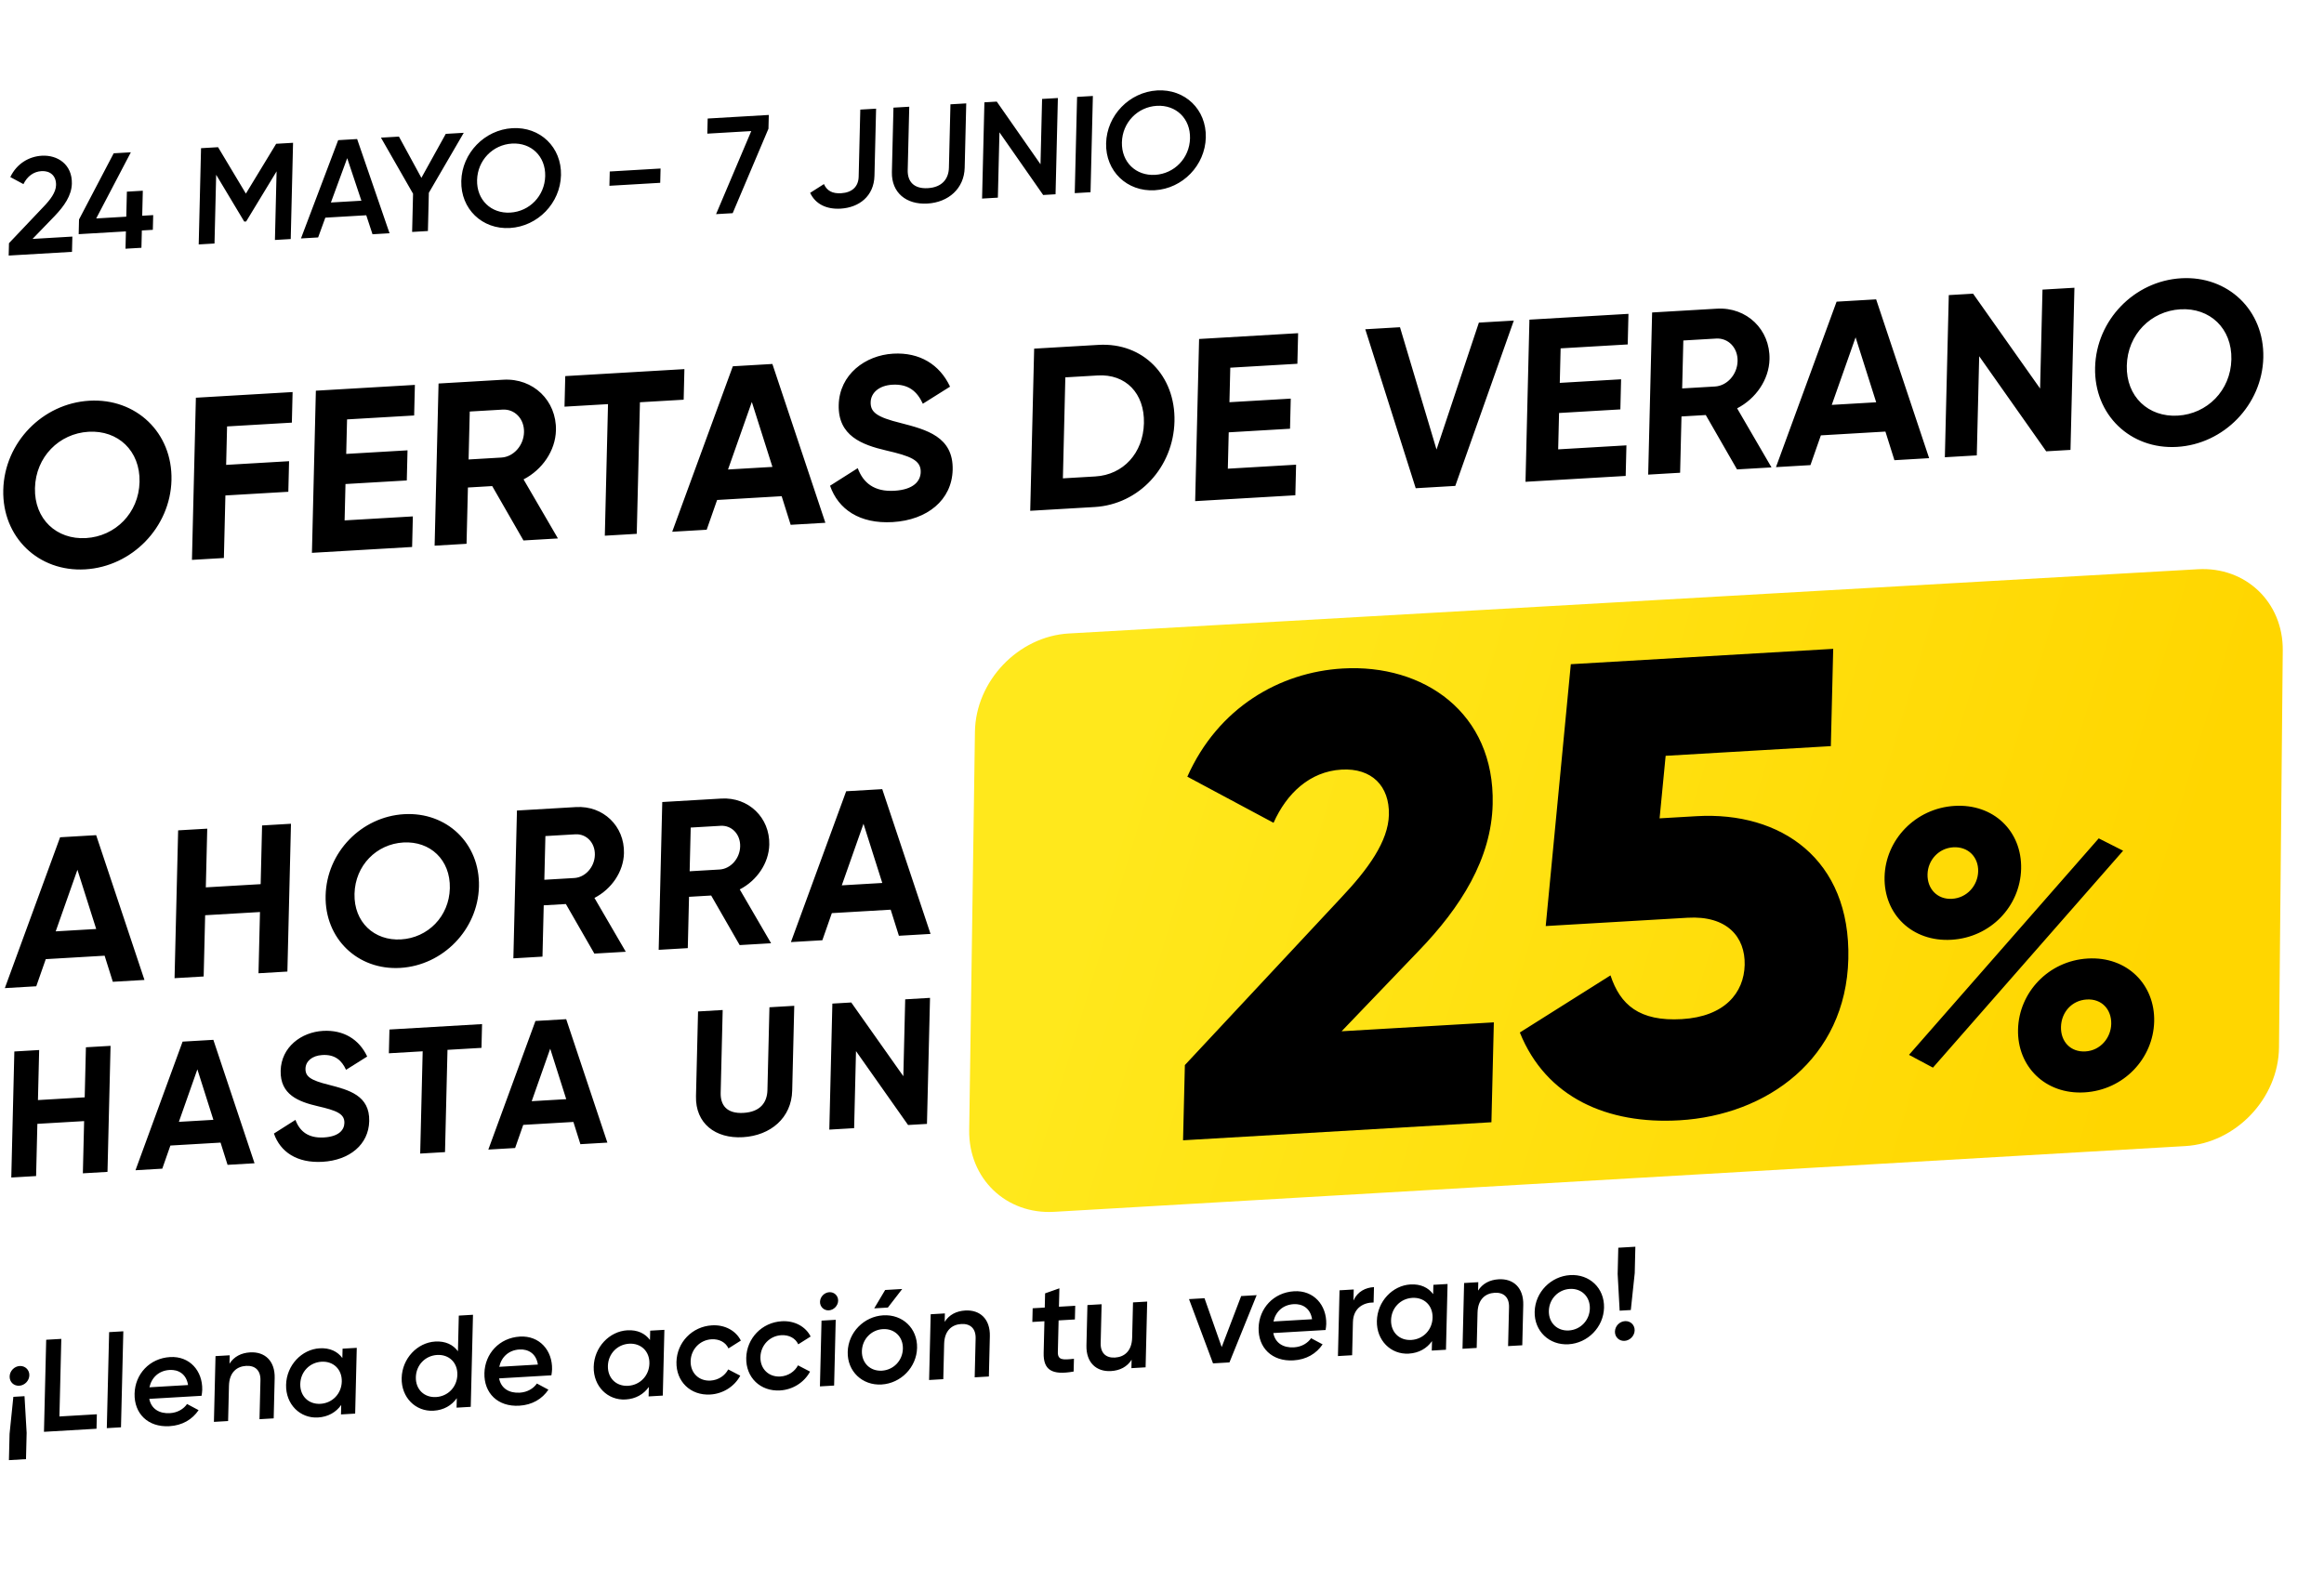
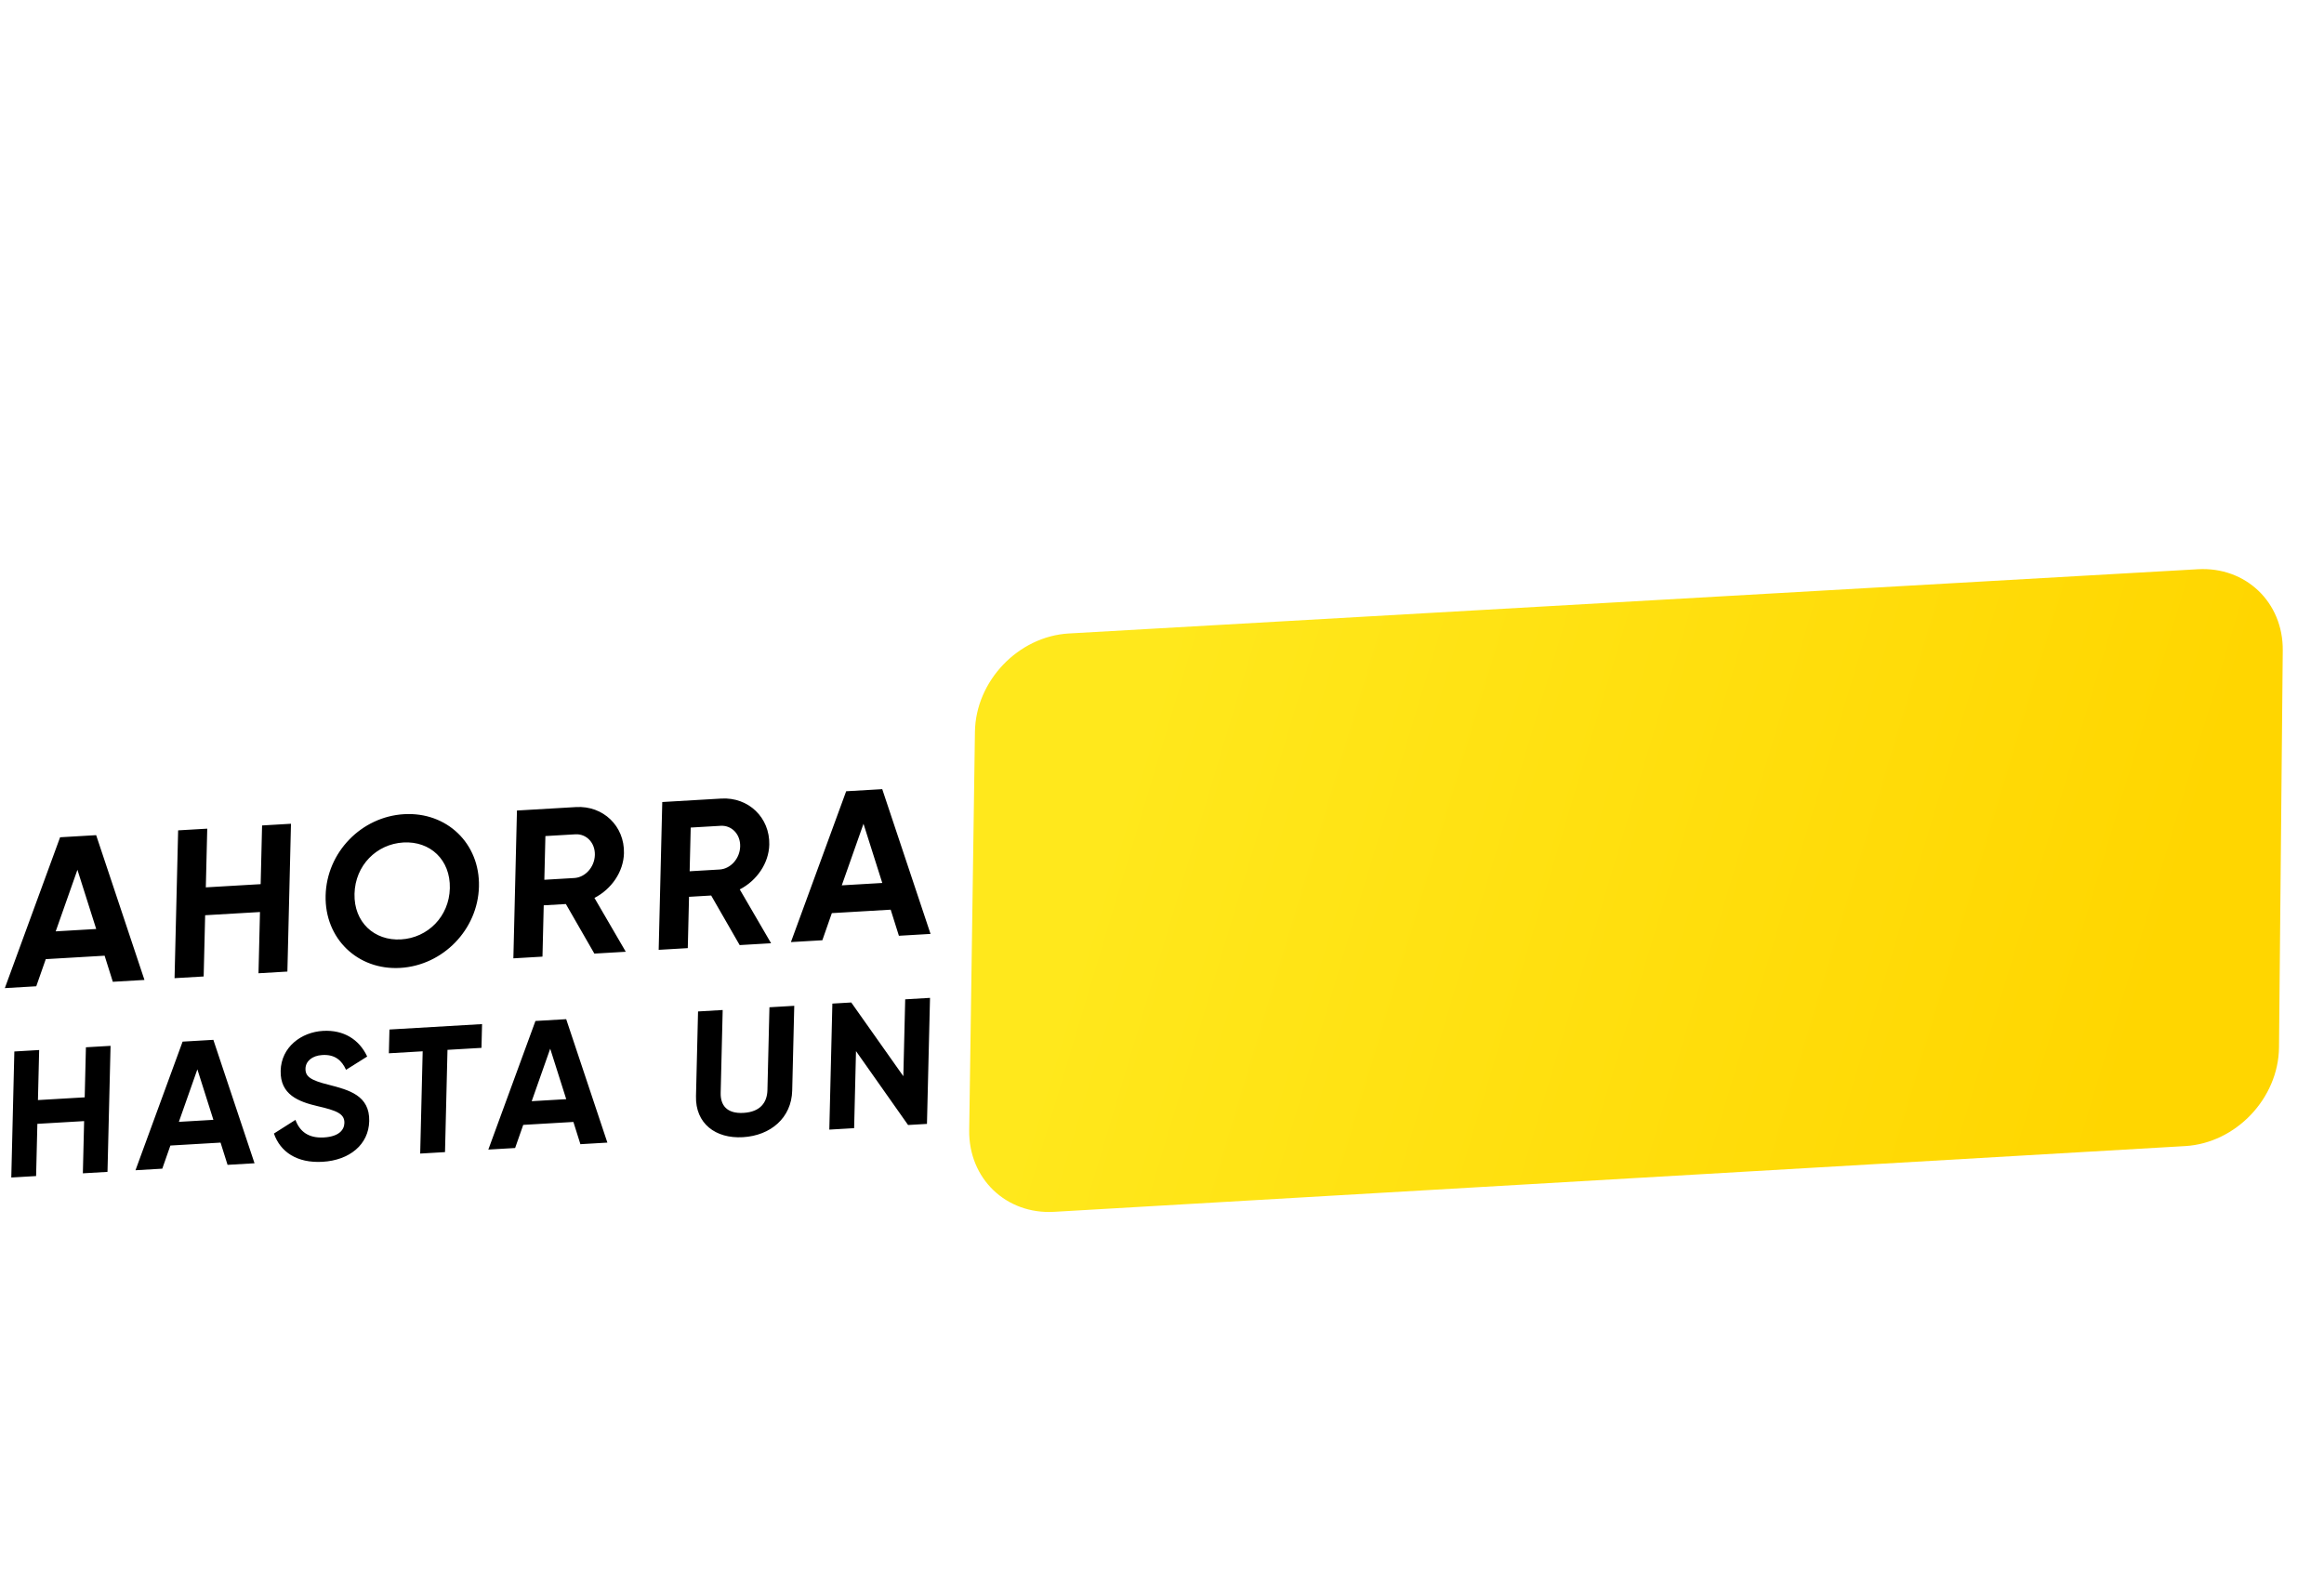
<svg xmlns="http://www.w3.org/2000/svg" width="440" height="299" viewBox="0 0 440 299" fill="none">
  <g clip-path="url(#clip0_474_12204)">
    <path d="M184.584 138.587C184.723 128.957 192.793 120.508 202.371 119.963L416.123 107.799C425.189 107.283 432.278 114.067 432.192 123.177L431.481 198.333C431.39 207.983 423.317 216.482 413.713 217.04L199.587 229.49C190.479 230.02 183.366 223.184 183.498 214.029L184.584 138.587Z" fill="url(#paint0_linear_474_12204)" />
-     <path d="M16.133 107.822C7.285 108.34 0.402 101.735 0.619 92.786C0.837 83.793 8.059 76.405 16.907 75.887C25.756 75.369 32.683 81.928 32.465 90.921C32.248 99.87 24.982 107.304 16.133 107.822ZM16.277 101.9C21.84 101.574 26.278 97.153 26.42 91.275C26.564 85.353 22.328 81.439 16.765 81.765C11.202 82.091 6.764 86.512 6.62 92.434C6.478 98.312 10.713 102.226 16.277 101.9ZM55.257 80.037L42.991 80.755L42.815 88.037L54.73 87.339L54.589 93.13L42.674 93.828L42.387 105.672L36.342 106.026L37.086 75.319L55.397 74.246L55.257 80.037ZM65.243 98.551L78.165 97.794L78.025 103.585L59.057 104.695L59.802 73.988L78.55 72.891L78.41 78.681L65.707 79.425L65.548 85.961L77.156 85.281L77.018 90.984L65.41 91.664L65.243 98.551ZM99.107 102.35L93.189 92.052L88.59 92.322L88.331 102.981L82.286 103.335L83.031 72.628L95.296 71.91C100.947 71.579 105.392 75.874 105.256 81.49C105.162 85.35 102.669 88.956 99.125 90.785L105.634 101.968L99.107 102.35ZM88.938 77.933L88.718 87.014L94.939 86.649C97.216 86.516 99.149 84.388 99.211 81.843C99.272 79.299 97.437 77.435 95.159 77.569L88.938 77.933ZM129.578 69.902L129.438 75.693L121.159 76.178L120.555 101.094L114.51 101.448L115.114 76.532L106.878 77.014L107.019 71.224L129.578 69.902ZM149.696 99.388L147.991 93.968L135.769 94.684L133.795 100.319L127.268 100.701L138.745 69.366L146.235 68.927L156.267 99.003L149.696 99.388ZM137.834 88.912L146.244 88.42L142.343 76.12L137.834 88.912ZM169.015 98.87C162.75 99.237 158.706 96.451 157.152 91.986L162.395 88.657C163.421 91.444 165.522 93.161 169.333 92.938C172.969 92.725 174.277 91.115 174.318 89.404C174.374 87.123 172.336 86.366 167.812 85.317C163.158 84.232 158.65 82.524 158.792 76.69C158.932 70.9 163.831 67.283 169.088 66.976C174.126 66.681 177.918 69.043 179.872 73.221L174.72 76.458C173.681 74.197 172.056 72.672 168.945 72.854C166.405 73.003 164.883 74.406 164.841 76.16C164.795 78.047 165.953 78.987 170.563 80.118C175.388 81.369 180.518 82.689 180.366 88.962C180.226 94.709 175.542 98.488 169.015 98.87ZM207.972 65.312C216.427 64.817 222.572 71.159 222.362 79.801C222.153 88.443 215.682 95.524 207.228 96.019L195.05 96.732L195.795 66.025L207.972 65.312ZM207.368 90.228C212.669 89.918 216.443 85.799 216.58 80.14C216.717 74.481 213.132 70.792 207.832 71.102L201.699 71.462L201.236 90.588L207.368 90.228ZM232.464 88.759L245.386 88.002L245.246 93.793L226.278 94.903L227.023 64.196L245.771 63.098L245.631 68.889L232.928 69.633L232.769 76.169L244.377 75.489L244.239 81.192L232.631 81.872L232.464 88.759ZM268.037 92.458L258.487 62.354L265.058 61.969L271.976 85.131L279.995 61.094L286.61 60.707L275.527 92.019L268.037 92.458ZM295.006 85.097L307.929 84.34L307.788 90.13L288.821 91.241L289.565 60.534L308.314 59.436L308.173 65.227L295.47 65.971L295.311 72.507L306.92 71.827L306.781 77.53L295.173 78.21L295.006 85.097ZM328.87 88.896L322.952 78.598L318.353 78.867L318.094 89.527L312.049 89.881L312.794 59.174L325.059 58.456C330.71 58.125 335.155 62.42 335.019 68.035C334.925 71.895 332.432 75.502 328.888 77.33L335.397 88.514L328.87 88.896ZM318.702 64.479L318.481 73.559L324.702 73.195C326.98 73.062 328.912 70.933 328.974 68.389C329.036 65.845 327.2 63.981 324.922 64.114L318.702 64.479ZM358.669 87.151L356.963 81.731L344.742 82.447L342.768 88.082L336.241 88.464L347.718 57.129L355.208 56.69L365.24 86.766L358.669 87.151ZM346.806 76.675L355.217 76.183L351.316 63.883L346.806 76.675ZM386.703 54.846L392.748 54.492L392.004 85.199L387.404 85.468L374.718 67.463L374.263 86.238L368.217 86.592L368.962 55.885L373.561 55.615L386.249 73.577L386.703 54.846ZM412.176 84.631C403.328 85.149 396.445 78.543 396.662 69.594C396.88 60.602 404.102 53.214 412.951 52.696C421.799 52.177 428.727 58.737 428.509 67.73C428.292 76.678 421.025 84.113 412.176 84.631ZM412.32 78.709C417.883 78.383 422.321 73.962 422.463 68.084C422.607 62.161 418.371 58.248 412.808 58.574C407.245 58.9 402.807 63.321 402.664 69.243C402.521 75.121 406.757 79.035 412.32 78.709Z" fill="black" />
    <path d="M21.361 185.927L19.806 180.986L8.665 181.639L6.866 186.775L0.916 187.124L11.378 158.559L18.206 158.159L27.351 185.576L21.361 185.927ZM10.547 176.377L18.214 175.928L14.658 164.716L10.547 176.377ZM49.619 156.32L55.09 155.999L54.411 183.991L48.941 184.312L49.222 172.715L38.84 173.323L38.559 184.92L33.048 185.242L33.727 157.25L39.237 156.928L38.968 168.045L49.35 167.437L49.619 156.32ZM75.791 183.298C67.725 183.771 61.451 177.749 61.649 169.591C61.847 161.394 68.431 154.659 76.497 154.187C84.563 153.715 90.878 159.694 90.679 167.892C90.481 176.049 83.857 182.826 75.791 183.298ZM75.922 177.9C80.993 177.603 85.038 173.573 85.168 168.214C85.299 162.816 81.438 159.248 76.367 159.545C71.296 159.842 67.25 163.873 67.119 169.271C66.99 174.63 70.851 178.197 75.922 177.9ZM112.53 180.588L107.135 171.201L102.942 171.446L102.706 181.163L97.196 181.486L97.874 153.494L109.055 152.839C114.207 152.538 118.259 156.453 118.134 161.572C118.049 165.091 115.776 168.379 112.546 170.045L118.479 180.24L112.53 180.588ZM103.26 158.33L103.059 166.608L108.73 166.275C110.806 166.154 112.568 164.214 112.624 161.895C112.68 159.575 111.007 157.876 108.93 157.998L103.26 158.33ZM140.041 178.977L134.646 169.59L130.453 169.835L130.218 179.552L124.707 179.875L125.386 151.883L136.567 151.228C141.718 150.927 145.77 154.842 145.646 159.961C145.561 163.48 143.288 166.768 140.057 168.434L145.991 178.629L140.041 178.977ZM130.771 156.719L130.571 164.997L136.241 164.664C138.317 164.543 140.079 162.603 140.135 160.284C140.192 157.964 138.518 156.265 136.442 156.387L130.771 156.719ZM170.188 177.212L168.633 172.271L157.492 172.924L155.693 178.06L149.743 178.409L160.205 149.844L167.033 149.444L176.178 176.861L170.188 177.212ZM159.374 167.662L167.041 167.213L163.485 156.001L159.374 167.662ZM16.266 198.33L20.931 198.057L20.352 221.924L15.688 222.197L15.927 212.309L7.075 212.828L6.835 222.716L2.137 222.991L2.715 199.124L7.414 198.849L7.184 208.327L16.036 207.809L16.266 198.33ZM43.084 220.593L41.758 216.381L32.259 216.937L30.725 221.317L25.652 221.614L34.572 197.258L40.394 196.918L48.191 220.294L43.084 220.593ZM33.864 212.451L40.401 212.068L37.368 202.508L33.864 212.451ZM61.082 220.016C56.213 220.301 53.07 218.136 51.862 214.665L55.937 212.078C56.734 214.244 58.368 215.578 61.33 215.405C64.156 215.239 65.172 213.988 65.204 212.658C65.247 210.885 63.663 210.297 60.147 209.482C56.53 208.638 53.026 207.311 53.136 202.776C53.245 198.276 57.053 195.465 61.139 195.226C65.054 194.997 68.002 196.833 69.521 200.081L65.516 202.596C64.709 200.839 63.446 199.653 61.028 199.795C59.053 199.911 57.871 201.001 57.838 202.365C57.802 203.831 58.703 204.561 62.285 205.441C66.035 206.413 70.022 207.439 69.904 212.315C69.796 216.782 66.155 219.719 61.082 220.016ZM91.267 193.939L91.158 198.439L84.723 198.816L84.254 218.182L79.555 218.457L80.025 199.091L73.624 199.466L73.733 194.965L91.267 193.939ZM109.887 216.681L108.561 212.469L99.062 213.025L97.528 217.405L92.455 217.702L101.375 193.347L107.197 193.006L114.994 216.382L109.887 216.681ZM100.667 208.539L107.204 208.156L104.171 198.596L100.667 208.539ZM140.661 215.356C135.452 215.661 131.646 212.751 131.771 207.603L132.16 191.544L136.825 191.271L136.445 206.955C136.388 209.273 137.572 210.94 140.772 210.753C143.973 210.565 145.241 208.755 145.297 206.436L145.677 190.752L150.376 190.477L149.986 206.536C149.861 211.685 145.904 215.049 140.661 215.356ZM171.381 189.247L176.079 188.972L175.5 212.839L171.925 213.048L162.065 199.054L161.711 213.646L157.013 213.922L157.591 190.055L161.166 189.845L171.028 203.806L171.381 189.247Z" fill="black" />
-     <path d="M223.984 215.944L224.33 201.696L253.881 170.037C259.035 164.583 262.837 159.332 262.959 154.295C263.09 148.891 259.745 145.407 253.98 145.745C247.97 146.096 243.581 150.278 241.12 155.82L224.796 147.085C230.625 133.988 242.301 127.294 254.199 126.597C269.532 125.699 283.025 134.967 282.605 152.286C282.355 162.604 276.621 171.772 268.58 180.093L254.004 195.297L282.828 193.609L282.37 212.526L223.984 215.944ZM321.201 154.565C337.146 153.631 350.401 162.668 349.942 181.584C349.483 200.5 334.526 211.189 317.967 212.158C304.352 212.956 292.717 207.872 287.749 195.529L304.914 184.711C306.74 190.247 310.336 193.47 318.432 192.996C326.527 192.522 330.189 188.015 330.317 182.733C330.445 177.451 326.992 173.36 319.51 173.798L292.647 175.371L297.401 125.784L347.078 122.875L346.632 141.3L315.354 143.132L314.209 154.974L321.201 154.565ZM369.461 177.968C362.02 178.403 356.633 173.119 356.804 166.051C356.973 159.06 362.635 153.052 370.076 152.616C377.44 152.185 382.83 157.393 382.656 164.537C382.485 171.605 376.903 177.532 369.461 177.968ZM361.426 199.765L397.351 158.767L401.967 161.105L365.963 202.184L361.426 199.765ZM369.573 170.213C372.411 170.047 374.46 167.702 374.525 165.013C374.59 162.325 372.648 160.29 369.809 160.457C367.048 160.618 365.001 162.886 364.936 165.575C364.869 168.341 366.811 170.375 369.573 170.213ZM394.653 206.871C387.212 207.307 381.903 201.941 382.072 194.95C382.242 187.959 387.826 181.955 395.268 181.52C402.709 181.084 408.018 186.45 407.848 193.441C407.679 200.432 402.094 206.435 394.653 206.871ZM394.841 199.112C397.68 198.946 399.653 196.529 399.717 193.917C399.784 191.151 397.918 189.112 395.08 189.279C392.241 189.445 390.271 191.708 390.204 194.474C390.137 197.239 392.003 199.278 394.841 199.112Z" fill="black" />
-     <path d="M1.643 48.396L1.7 46.053L8.201 39.198C9.533 37.82 10.579 36.432 10.612 35.052C10.656 33.23 9.432 32.313 7.872 32.405C6.364 32.493 5.175 33.369 4.437 34.868L1.951 33.532C3.182 30.963 5.499 29.632 7.917 29.49C10.907 29.315 13.693 31.154 13.605 34.773C13.55 37.038 12.152 39.019 10.367 40.891L6.159 45.246L13.699 44.804L13.629 47.694L1.643 48.396ZM29.004 40.736L28.936 43.522L26.856 43.644L26.777 46.924L23.761 47.101L23.84 43.82L14.896 44.344L14.963 41.558L21.524 29.031L24.774 28.841L18.213 41.368L23.908 41.034L24.023 36.295L27.039 36.119L26.924 40.858L29.004 40.736ZM55.484 27.043L55.042 45.269L52.052 45.444L52.367 32.451L46.606 41.941L46.242 41.962L40.927 33.095L40.611 46.114L37.621 46.289L38.063 28.063L41.287 27.874L46.553 36.666L52.286 27.23L55.484 27.043ZM70.528 44.362L69.343 40.766L61.594 41.219L60.231 44.965L56.981 45.156L64.027 26.542L67.615 26.332L73.752 44.174L70.528 44.362ZM62.65 38.349L68.423 38.011L65.736 29.953L62.65 38.349ZM87.803 25.15L81.193 36.51L81.017 43.748L78.027 43.923L78.203 36.685L72.125 26.068L75.531 25.869L79.781 33.68L84.397 25.35L87.803 25.15ZM96.544 43.177C91.292 43.485 87.207 39.564 87.335 34.278C87.463 28.992 91.75 24.581 97.002 24.273C102.281 23.964 106.34 27.887 106.212 33.172C106.084 38.458 101.822 42.868 96.544 43.177ZM96.615 40.261C100.255 40.048 103.131 37.097 103.222 33.348C103.312 29.598 100.572 26.977 96.932 27.19C93.291 27.403 90.416 30.353 90.325 34.103C90.234 37.852 92.975 40.474 96.615 40.261ZM115.378 35.184L115.443 32.476L125.064 31.913L124.998 34.621L115.378 35.184ZM133.985 22.446L145.556 21.768L145.492 24.372L138.717 40.37L135.571 40.554L142.236 24.823L133.916 25.31L133.985 22.446ZM159.152 39.511C156.5 39.666 154.395 38.671 153.383 36.521L155.994 34.86C156.56 36.127 157.585 36.691 159.249 36.593C161.329 36.471 162.525 35.335 162.57 33.461L162.878 20.754L165.869 20.579L165.561 33.285C165.467 37.165 162.636 39.307 159.152 39.511ZM175.597 38.548C171.593 38.782 168.766 36.504 168.861 32.572L169.157 20.386L172.147 20.211L171.856 32.215C171.804 34.35 172.989 35.788 175.667 35.632C178.346 35.475 179.604 33.893 179.656 31.758L179.947 19.754L182.937 19.579L182.642 31.765C182.546 35.697 179.575 38.315 175.597 38.548ZM197.297 18.738L200.287 18.563L199.845 36.79L197.505 36.927L189.225 25.061L188.925 37.429L185.935 37.605L186.376 19.378L188.717 19.241L196.997 31.107L197.297 18.738ZM203.922 18.351L206.912 18.175L206.47 36.402L203.48 36.577L203.922 18.351ZM218.628 36.028C213.375 36.336 209.29 32.415 209.418 27.129C209.547 21.843 213.834 17.432 219.086 17.125C224.364 16.815 228.423 20.738 228.295 26.024C228.167 31.309 223.906 35.719 218.628 36.028ZM218.698 33.112C222.339 32.899 225.214 29.948 225.305 26.199C225.396 22.449 222.655 19.828 219.015 20.041C215.375 20.254 212.499 23.204 212.409 26.954C212.318 30.703 215.058 33.325 218.698 33.112Z" fill="black" />
-     <path d="M3.736 258.686C4.756 258.626 5.581 259.424 5.556 260.445C5.531 261.491 4.665 262.362 3.646 262.422C2.601 262.483 1.8 261.709 1.826 260.663C1.851 259.642 2.692 258.747 3.736 258.686ZM2.527 264.527L4.641 264.403L5.044 271.343L4.923 276.324L1.69 276.514L1.811 271.533L2.527 264.527ZM11.25 268.244L18.338 267.829L18.272 270.569L8.324 271.151L8.746 253.717L11.607 253.55L11.25 268.244ZM20.221 270.455L20.662 252.273L23.348 252.116L22.907 270.297L20.221 270.455ZM28.263 264.91C28.638 266.828 30.181 267.732 32.171 267.616C33.663 267.529 34.798 266.791 35.416 265.884L37.599 267.049C36.413 268.81 34.523 269.94 32.086 270.083C27.982 270.323 25.39 267.665 25.48 263.929C25.569 260.243 28.3 257.223 32.205 256.994C35.91 256.777 38.375 259.617 38.288 263.204C38.279 263.577 38.219 263.979 38.161 264.33L28.263 264.91ZM28.291 262.72L35.603 262.292C35.282 260.172 33.737 259.342 32.121 259.436C30.106 259.554 28.709 260.83 28.291 262.72ZM47.352 256.107C50.137 255.944 52.081 257.72 52.003 260.958L51.817 268.604L49.131 268.762L49.31 261.389C49.356 259.497 48.286 258.564 46.594 258.664C44.829 258.767 43.41 259.895 43.349 262.435L43.187 269.11L40.501 269.267L40.803 256.814L43.489 256.657L43.45 258.251C44.302 256.908 45.661 256.206 47.352 256.107ZM64.86 255.405L67.546 255.248L67.244 267.701L64.558 267.858L64.602 266.065C63.625 267.44 62.138 268.323 60.198 268.437C56.816 268.635 54.075 265.935 54.164 262.249C54.254 258.538 57.133 255.534 60.516 255.336C62.456 255.223 63.904 255.934 64.817 257.174L64.86 255.405ZM60.683 265.847C62.921 265.716 64.653 263.948 64.709 261.632C64.765 259.316 63.114 257.746 60.876 257.877C58.638 258.008 56.906 259.776 56.85 262.092C56.794 264.408 58.445 265.978 60.683 265.847ZM86.864 249.143L89.55 248.985L89.127 266.42L86.442 266.577L86.485 264.784C85.508 266.159 84.021 267.042 82.081 267.155C78.699 267.354 75.958 264.654 76.047 260.968C76.137 257.257 79.016 254.253 82.399 254.055C84.339 253.941 85.787 254.652 86.701 255.892L86.864 249.143ZM82.566 264.565C84.805 264.434 86.536 262.667 86.592 260.35C86.649 258.034 84.998 256.464 82.759 256.596C80.521 256.727 78.789 258.494 78.733 260.811C78.677 263.127 80.328 264.696 82.566 264.565ZM94.496 261.032C94.871 262.95 96.414 263.854 98.403 263.738C99.896 263.65 101.031 262.912 101.649 262.005L103.831 263.171C102.646 264.932 100.756 266.062 98.319 266.205C94.215 266.445 91.622 263.786 91.713 260.051C91.802 256.364 94.533 253.344 98.438 253.116C102.143 252.899 104.608 255.739 104.521 259.325C104.512 259.699 104.452 260.1 104.394 260.452L94.496 261.032ZM94.524 258.841L101.836 258.413C101.515 256.293 99.97 255.463 98.353 255.558C96.339 255.676 94.942 256.952 94.524 258.841ZM123.102 251.995L125.788 251.838L125.486 264.29L122.8 264.448L122.844 262.655C121.867 264.03 120.38 264.913 118.44 265.026C115.058 265.224 112.317 262.525 112.406 258.839C112.496 255.128 115.375 252.124 118.758 251.926C120.698 251.812 122.146 252.523 123.059 253.763L123.102 251.995ZM118.925 262.436C121.163 262.305 122.895 260.538 122.951 258.221C123.007 255.905 121.357 254.335 119.118 254.466C116.88 254.598 115.148 256.365 115.092 258.681C115.036 260.998 116.687 262.567 118.925 262.436ZM134.479 264.087C130.723 264.307 127.982 261.608 128.072 257.921C128.162 254.21 131.041 251.207 134.796 250.987C137.234 250.844 139.317 251.99 140.265 253.875L137.919 255.355C137.4 254.217 136.2 253.541 134.707 253.628C132.519 253.756 130.812 255.523 130.758 257.764C130.703 260.006 132.329 261.577 134.518 261.449C136.01 261.361 137.247 260.518 137.872 259.337L140.153 260.522C139.061 262.551 136.916 263.945 134.479 264.087ZM147.691 263.314C143.936 263.533 141.195 260.834 141.284 257.148C141.374 253.437 144.253 250.433 148.009 250.213C150.446 250.07 152.529 251.217 153.477 253.101L151.132 254.581C150.613 253.443 149.412 252.767 147.92 252.854C145.731 252.983 144.025 254.749 143.97 256.99C143.916 259.232 145.542 260.803 147.73 260.675C149.223 260.588 150.46 259.744 151.085 258.564L153.366 259.748C152.273 261.777 150.129 263.171 147.691 263.314ZM156.927 248.149C155.982 248.204 155.23 247.452 155.252 246.531C155.275 245.584 156.065 244.767 157.01 244.712C157.955 244.656 158.707 245.383 158.684 246.33C158.662 247.251 157.872 248.093 156.927 248.149ZM155.237 262.548L155.538 250.095L158.224 249.938L157.923 262.391L155.237 262.548ZM165.514 247.77L168.101 247.619L170.818 244.102L167.585 244.292L165.514 247.77ZM166.903 262.189C163.272 262.401 160.406 259.709 160.496 256.023C160.586 252.312 163.589 249.301 167.221 249.088C170.877 248.874 173.718 251.543 173.628 255.254C173.538 258.94 170.559 261.974 166.903 262.189ZM166.966 259.573C169.155 259.445 170.887 257.678 170.942 255.411C170.996 253.145 169.346 251.575 167.157 251.703C164.968 251.831 163.237 253.599 163.182 255.865C163.127 258.132 164.778 259.702 166.966 259.573ZM182.756 248.178C185.542 248.015 187.485 249.792 187.407 253.029L187.222 260.675L184.536 260.833L184.714 253.461C184.76 251.568 183.69 250.636 181.999 250.735C180.233 250.838 178.815 251.966 178.753 254.506L178.591 261.181L175.905 261.338L176.207 248.885L178.893 248.728L178.855 250.322C179.707 248.979 181.065 248.277 182.756 248.178ZM203.509 249.873L200.425 250.053L200.281 256.031C200.242 257.625 201.287 257.539 203.329 257.32L203.27 259.736C199.13 260.476 197.516 259.426 197.595 256.188L197.739 250.211L195.451 250.345L195.514 247.755L197.802 247.621L197.867 244.931L200.573 243.976L200.488 247.463L203.572 247.283L203.509 249.873ZM214.511 246.642L217.197 246.485L216.895 258.938L214.209 259.095L214.248 257.501C213.396 258.844 212.038 259.546 210.347 259.645C207.561 259.808 205.617 258.031 205.696 254.794L205.881 247.147L208.567 246.99L208.388 254.362C208.343 256.255 209.413 257.187 211.104 257.088C212.87 256.985 214.288 255.857 214.349 253.317L214.511 246.642ZM234.987 245.443L237.922 245.271L232.77 258.008L229.661 258.19L225.113 246.021L228.048 245.849L231.301 255.11L234.987 245.443ZM241.072 252.448C241.448 254.366 242.991 255.271 244.98 255.154C246.473 255.067 247.608 254.329 248.226 253.422L250.408 254.588C249.223 256.348 247.333 257.479 244.896 257.621C240.792 257.862 238.199 255.203 238.29 251.467C238.379 247.781 241.11 244.761 245.014 244.533C248.72 244.316 251.184 247.156 251.097 250.742C251.088 251.116 251.029 251.517 250.971 251.869L241.072 252.448ZM241.1 250.258L248.412 249.83C248.091 247.71 246.547 246.88 244.93 246.975C242.916 247.093 241.519 248.368 241.1 250.258ZM256.248 246.287C257.035 244.55 258.567 243.838 260.134 243.747L260.063 246.661C258.301 246.64 256.216 247.582 256.149 250.372L255.997 256.648L253.311 256.805L253.612 244.352L256.298 244.195L256.248 246.287ZM271.379 243.312L274.065 243.155L273.763 255.608L271.077 255.765L271.121 253.972C270.144 255.347 268.657 256.23 266.717 256.344C263.335 256.542 260.594 253.842 260.683 250.156C260.773 246.445 263.652 243.441 267.035 243.243C268.974 243.13 270.423 243.841 271.336 245.08L271.379 243.312ZM267.202 253.754C269.44 253.623 271.172 251.855 271.228 249.539C271.284 247.222 269.634 245.653 267.395 245.784C265.157 245.915 263.425 247.683 263.369 249.999C263.313 252.315 264.964 253.885 267.202 253.754ZM283.745 242.265C286.53 242.102 288.474 243.878 288.396 247.116L288.21 254.762L285.524 254.919L285.703 247.547C285.749 245.654 284.679 244.722 282.987 244.821C281.222 244.924 279.803 246.052 279.742 248.592L279.58 255.267L276.894 255.424L277.196 242.971L279.882 242.814L279.843 244.408C280.695 243.065 282.054 242.364 283.745 242.265ZM296.964 254.573C293.333 254.785 290.468 252.093 290.557 248.407C290.647 244.696 293.65 241.685 297.282 241.472C300.938 241.258 303.779 243.927 303.689 247.638C303.599 251.324 300.62 254.358 296.964 254.573ZM297.027 251.957C299.216 251.829 300.948 250.061 301.003 247.795C301.058 245.529 299.407 243.959 297.218 244.087C295.03 244.215 293.298 245.983 293.243 248.249C293.188 250.516 294.839 252.086 297.027 251.957ZM306.646 248.211L306.268 241.269L306.389 236.288L309.622 236.099L309.502 241.08L308.76 248.087L306.646 248.211ZM307.576 253.926C306.531 253.987 305.731 253.189 305.756 252.168C305.781 251.121 306.622 250.252 307.666 250.19C308.686 250.131 309.512 250.903 309.486 251.949C309.462 252.97 308.596 253.867 307.576 253.926Z" fill="black" />
  </g>
  <defs>
    <linearGradient id="paint0_linear_474_12204" x1="393.15" y1="237.372" x2="202.572" y2="180.352" gradientUnits="userSpaceOnUse">
      <stop stop-color="#FFD600" />
      <stop offset="1" stop-color="#FFE81C" />
    </linearGradient>
    <clipPath id="clip0_474_12204">
      <rect width="440" height="299" fill="white" />
    </clipPath>
  </defs>
</svg>